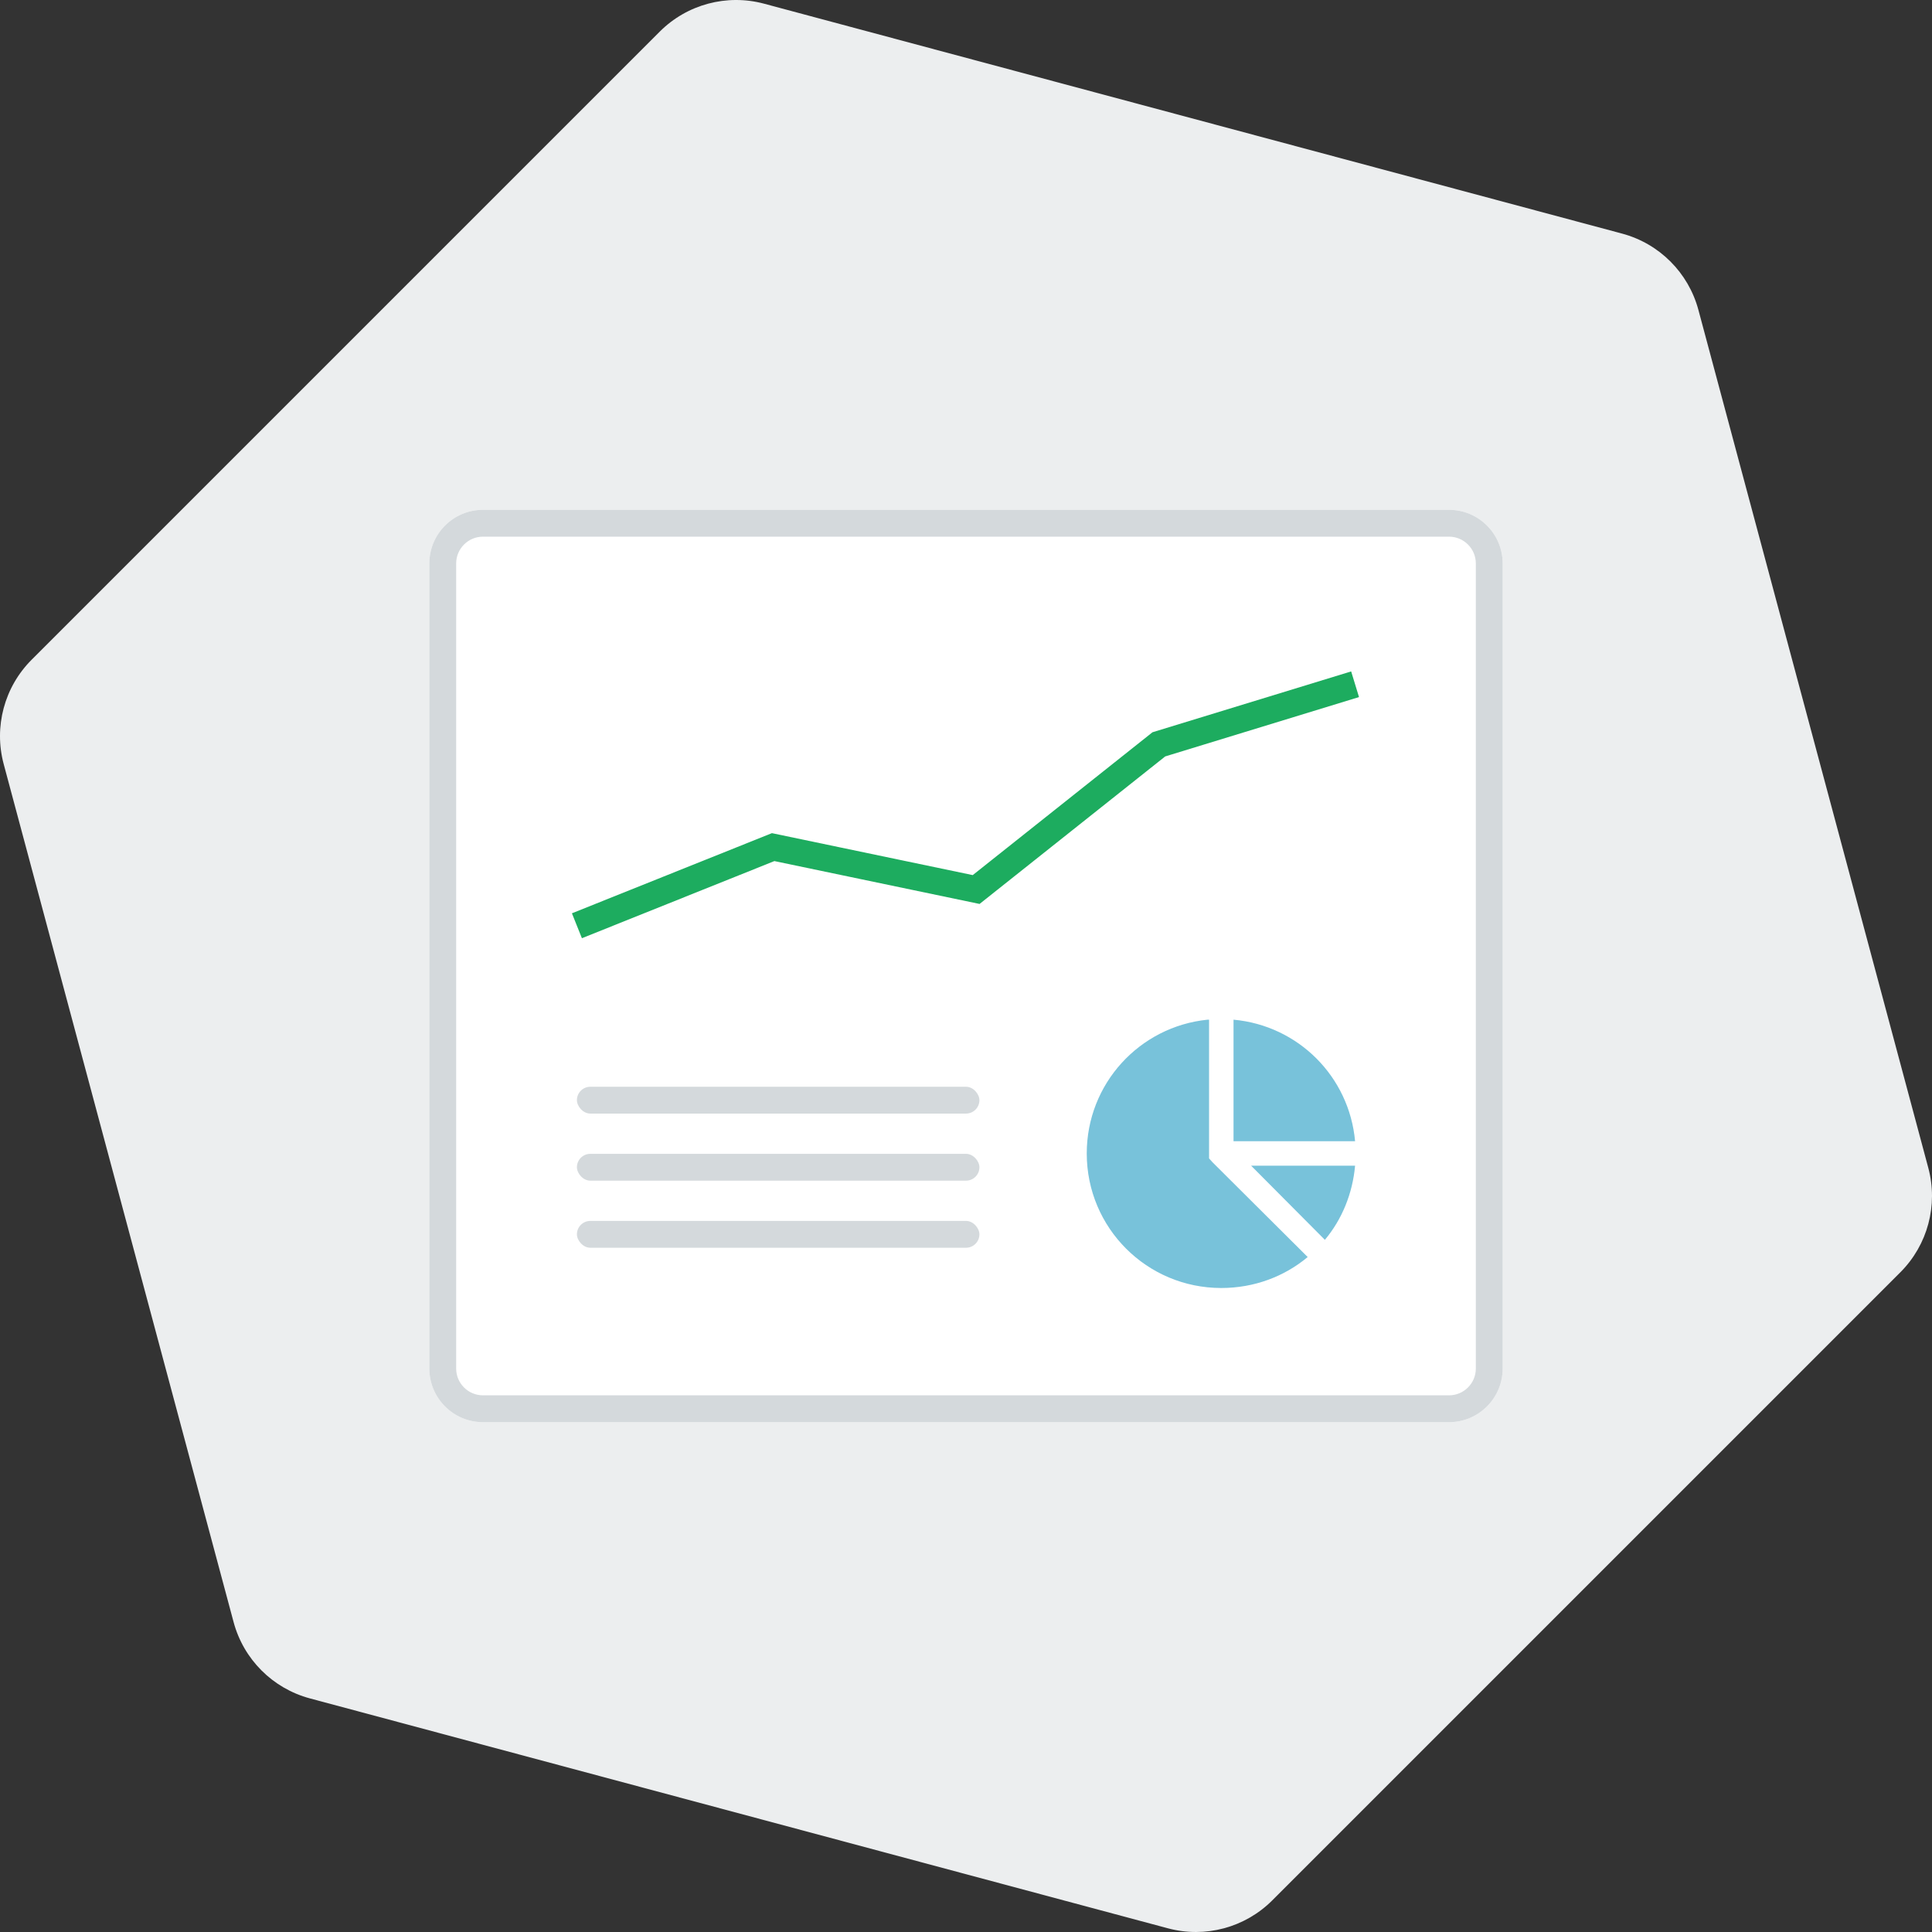
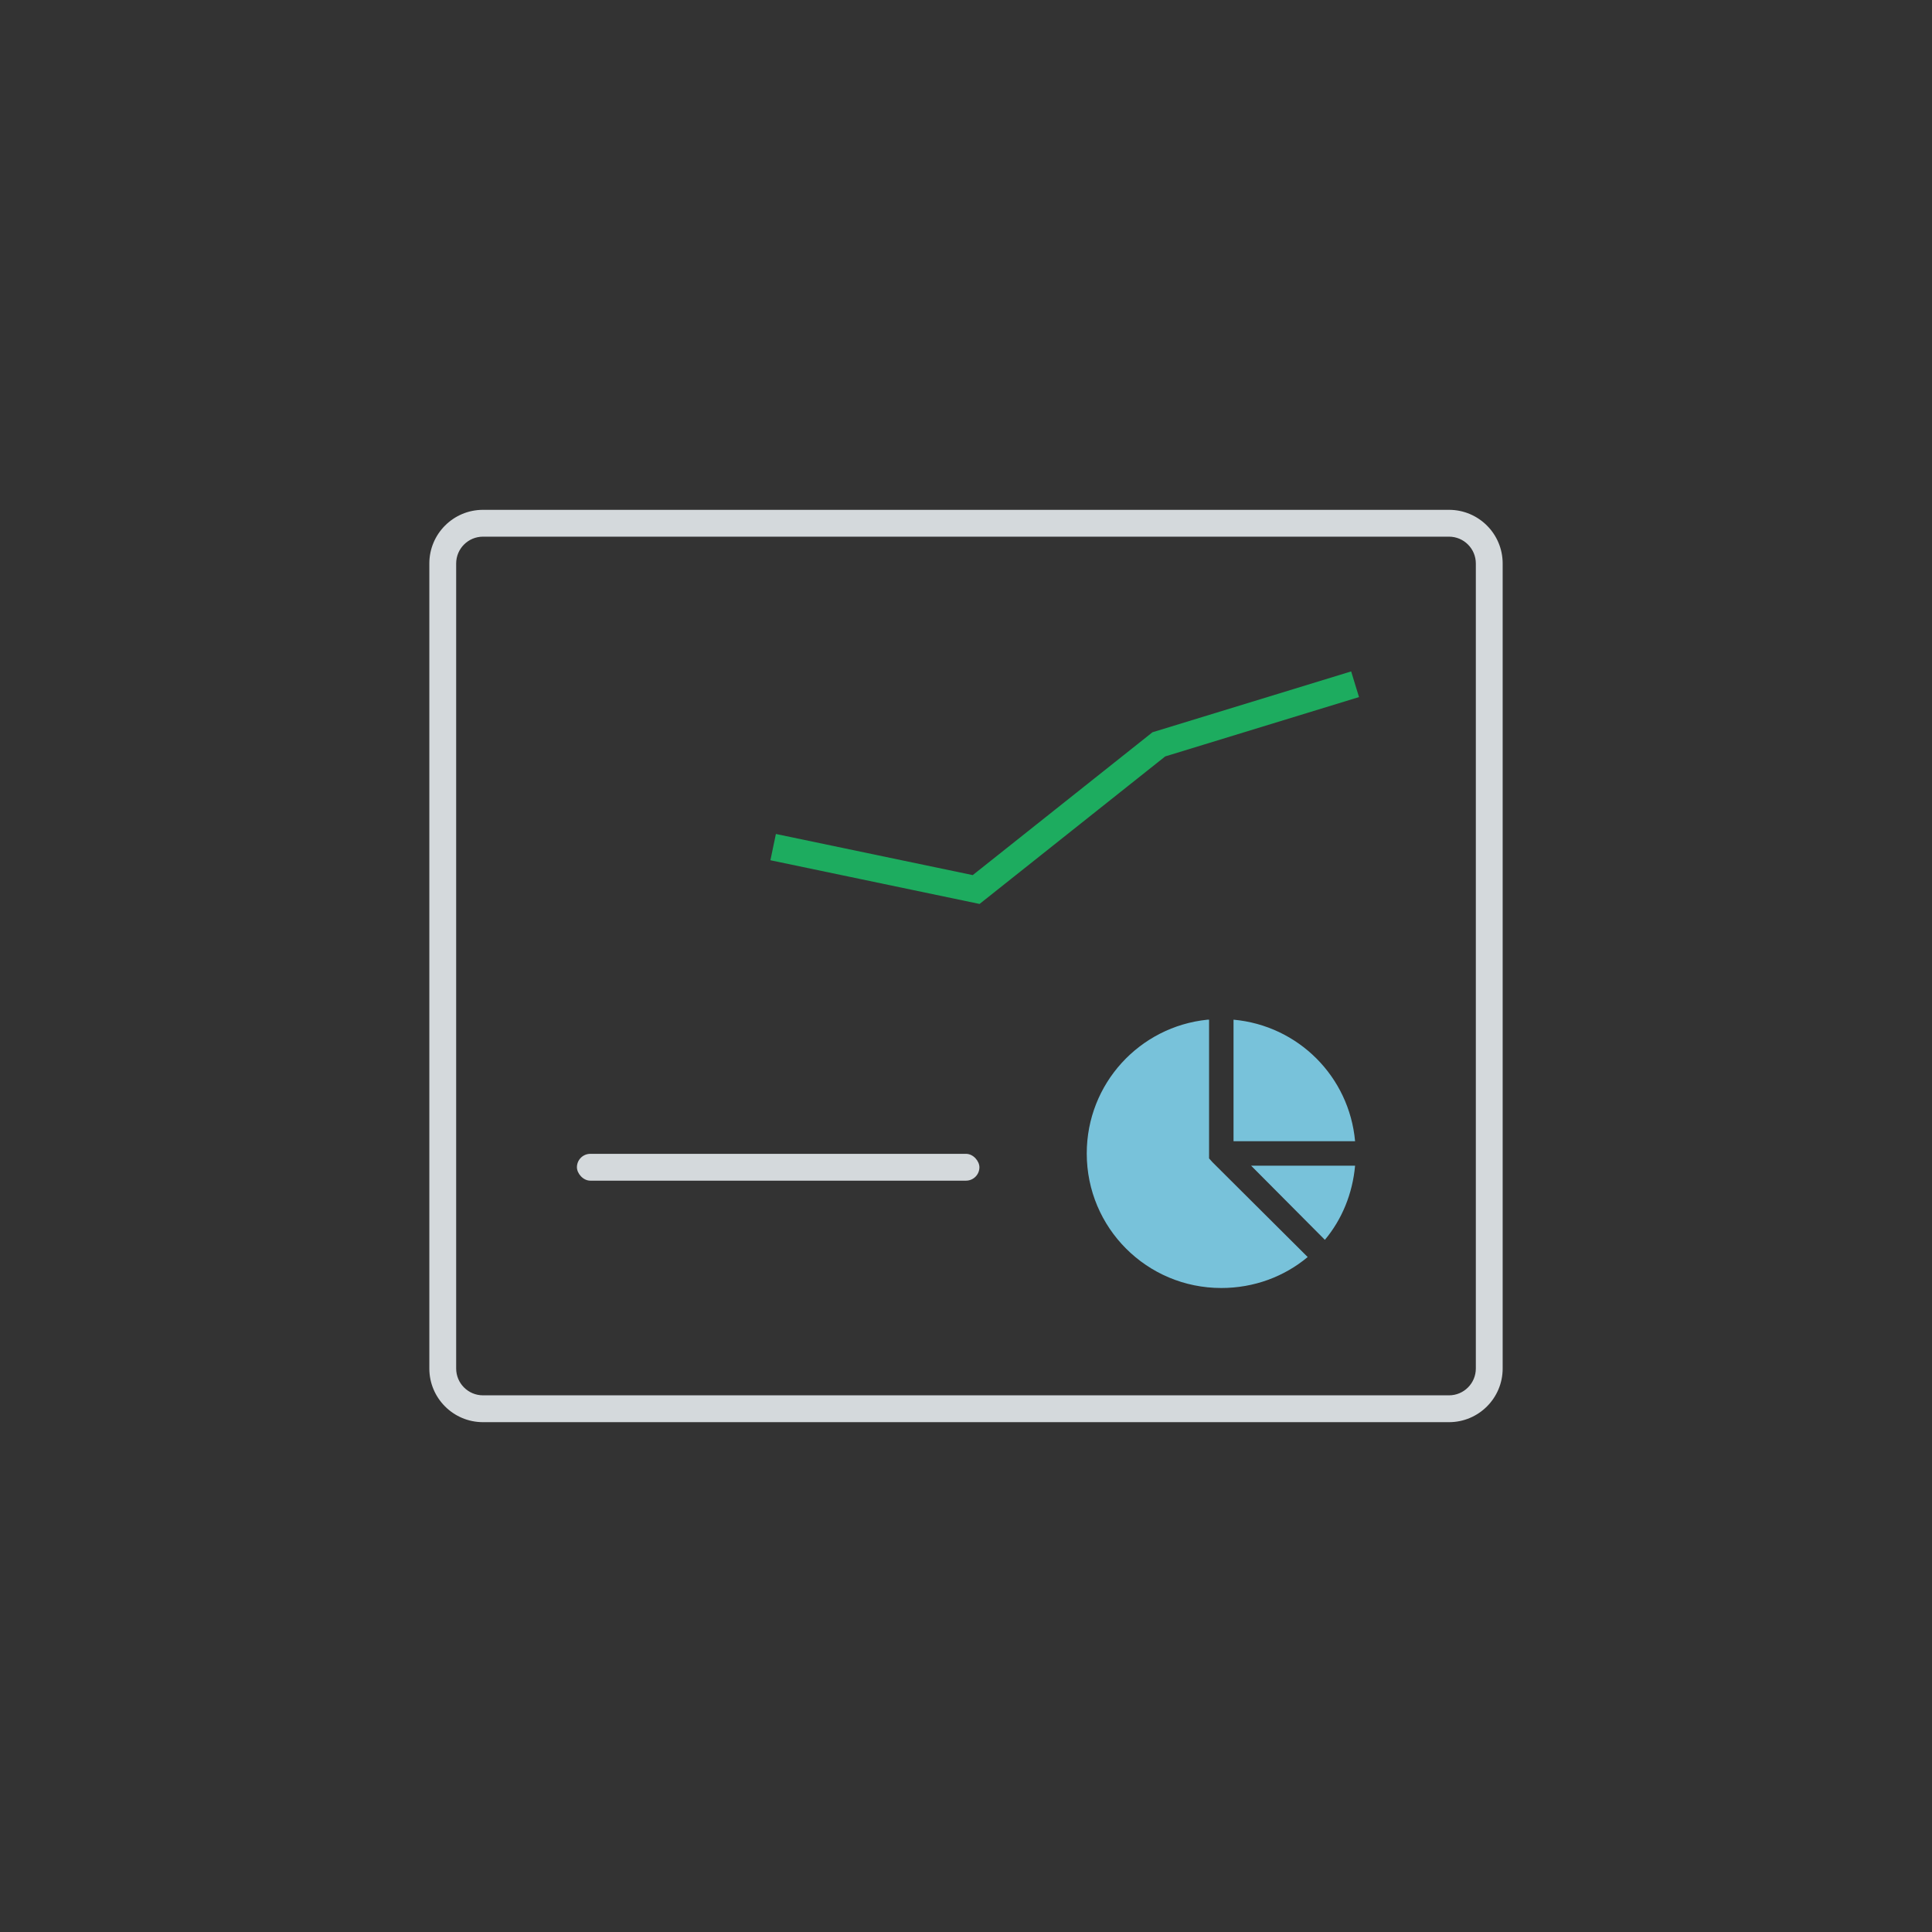
<svg xmlns="http://www.w3.org/2000/svg" width="144" height="144" viewBox="0 0 144 144" fill="none">
  <rect x="0" y="0" width="144" height="144" fill="#333333" stroke="none" />
-   <path d="M120.898 17.41C123.676 18.154 125.846 20.324 126.59 23.102L143.725 87.051C144.47 89.83 143.676 92.794 141.642 94.828L94.828 141.642C92.794 143.676 89.83 144.47 87.051 143.725L23.102 126.59C20.324 125.846 18.154 123.676 17.41 120.898L0.275 56.949C-0.47 54.17 0.324 51.206 2.358 49.172L49.172 2.358C51.206 0.324 54.17 -0.47 56.949 0.275L120.898 17.41Z" fill="#ECEEEF" />
-   <path d="M108 38C110.209 38 112 39.791 112 42L112 102C112 104.209 110.209 106 108 106L36 106C33.791 106 32 104.209 32 102L32 42C32 39.791 33.791 38 36 38L108 38Z" fill="white" />
  <path fill-rule="evenodd" clip-rule="evenodd" d="M110 102L110 42C110 40.895 109.105 40 108 40L36 40C34.895 40 34 40.895 34 42L34 102C34 103.105 34.895 104 36 104L108 104C109.105 104 110 103.105 110 102ZM112 42C112 39.791 110.209 38 108 38L36 38C33.791 38 32 39.791 32 42L32 102C32 104.209 33.791 106 36 106L108 106C110.209 106 112 104.209 112 102L112 42Z" fill="#D4D9DC" />
  <path d="M90.003 76.001C90.042 75.998 90.078 76.005 90.117 76.001V86.342L90.373 86.627L97.467 93.692C95.729 95.145 93.479 96 91.028 96C85.48 96 81 91.52 81 85.972C81 80.769 84.939 76.514 90.003 76.001ZM91.94 76.001C96.758 76.436 100.566 80.242 101 85.06H91.94V76.001ZM93.251 86.884H101C100.811 88.974 100.021 90.89 98.749 92.41L93.251 86.884Z" fill="#78C2DA" />
-   <path d="M101 51L86.374 55.479L72.757 66.3L57.626 63.139L43 69" stroke="#1DAC5F" stroke-width="2" />
-   <rect x="43" y="81" width="30" height="2" rx="1" fill="#D4D9DC" />
+   <path d="M101 51L86.374 55.479L72.757 66.3L57.626 63.139" stroke="#1DAC5F" stroke-width="2" />
  <rect x="43" y="86" width="30" height="2" rx="1" fill="#D4D9DC" />
-   <rect x="43" y="91" width="30" height="2" rx="1" fill="#D4D9DC" />
</svg>